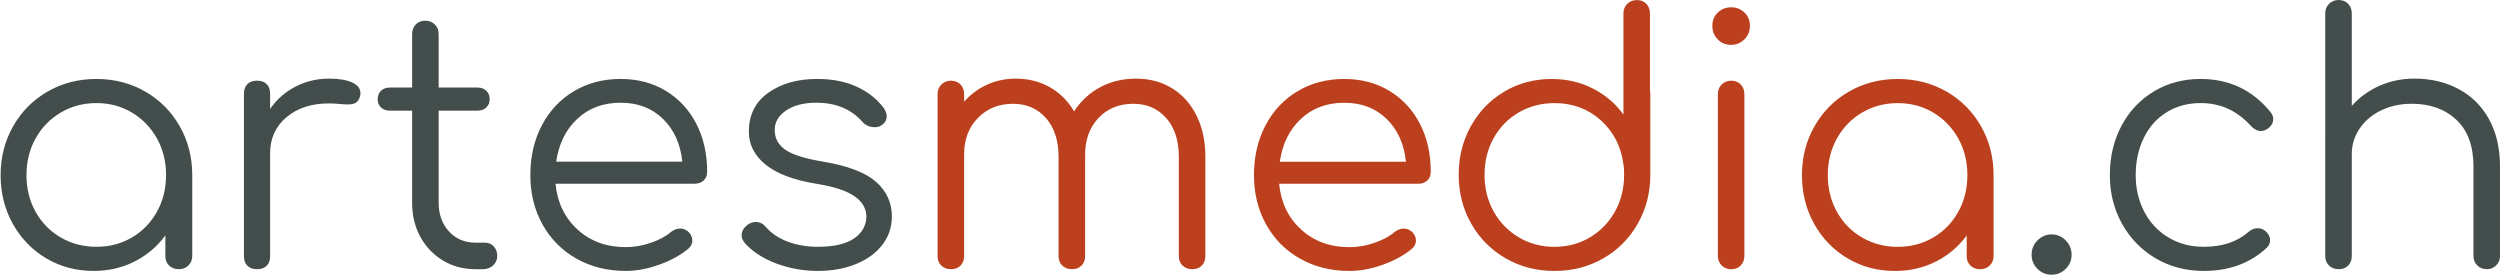
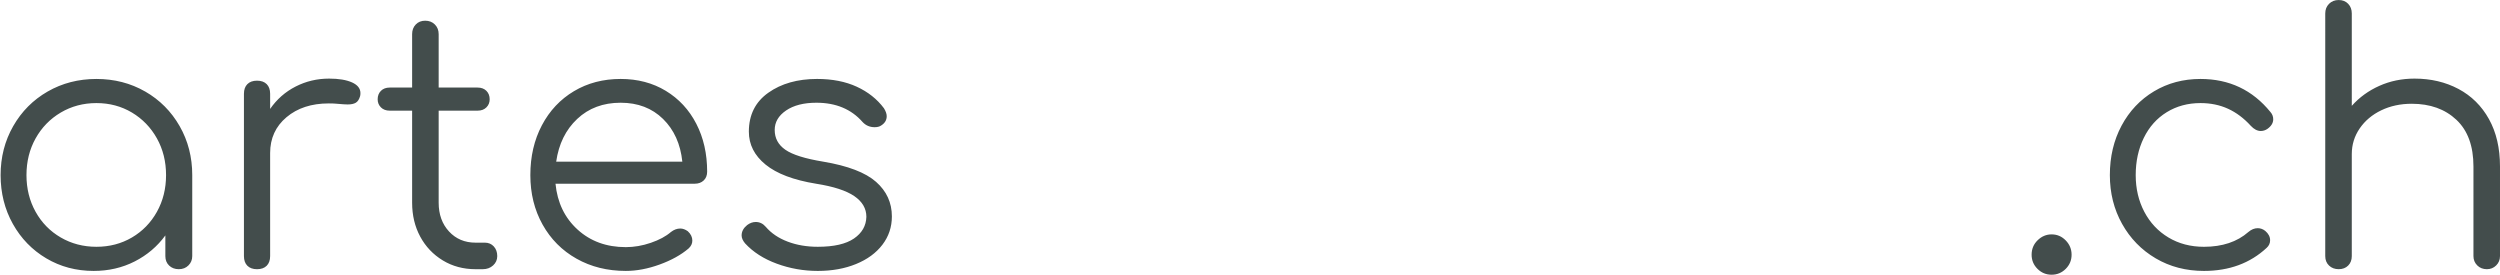
<svg xmlns="http://www.w3.org/2000/svg" version="1.1" id="svg1" width="425.435" height="46.756" viewBox="0 0 425.435 46.756">
  <defs id="defs1" />
  <g id="g110" transform="translate(-0.567,-5.396)">
-     <path id="path109" clip-path="none" style="fill:#bc401d;fill-opacity:1;fill-rule:nonzero;stroke:none" d="m 0,0 c 1.349,0.792 2.413,1.884 3.19,3.278 0.777,1.393 1.165,2.954 1.165,4.685 0,1.731 -0.388,3.293 -1.165,4.687 -0.777,1.392 -1.841,2.493 -3.19,3.3 -1.349,0.806 -2.859,1.209 -4.532,1.209 -1.672,0 -3.189,-0.403 -4.553,-1.209 -1.365,-0.807 -2.436,-1.908 -3.212,-3.3 -0.778,-1.394 -1.166,-2.956 -1.166,-4.687 0,-1.731 0.388,-3.292 1.166,-4.685 0.776,-1.394 1.847,-2.486 3.212,-3.278 1.364,-0.792 2.881,-1.188 4.553,-1.188 1.673,0 3.183,0.396 4.532,1.188 M 1.694,18.634 C 3.557,17.562 5.023,16.088 6.094,14.211 7.165,12.334 7.7,10.251 7.7,7.963 V -2.376 C 7.7,-2.845 7.539,-3.242 7.217,-3.564 6.894,-3.887 6.482,-4.048 5.984,-4.048 c -0.499,0 -0.91,0.154 -1.232,0.462 -0.323,0.308 -0.484,0.711 -0.484,1.21 v 2.64 C 3.241,-1.144 1.937,-2.251 0.353,-3.058 c -1.585,-0.807 -3.331,-1.21 -5.236,-1.21 -2.23,0 -4.246,0.535 -6.05,1.606 -1.805,1.07 -3.227,2.537 -4.268,4.4 -1.042,1.862 -1.562,3.938 -1.562,6.225 0,2.288 0.534,4.371 1.606,6.248 1.07,1.877 2.536,3.351 4.4,4.423 1.861,1.07 3.938,1.605 6.225,1.605 2.288,0 4.364,-0.535 6.226,-1.605 m -28.709,0.901 c 0.322,0.322 0.733,0.484 1.232,0.484 0.498,0 0.902,-0.162 1.21,-0.484 0.308,-0.323 0.462,-0.733 0.462,-1.232 V -2.332 c 0,-0.499 -0.154,-0.91 -0.462,-1.232 -0.308,-0.323 -0.712,-0.484 -1.21,-0.484 -0.499,0 -0.91,0.161 -1.232,0.484 -0.322,0.322 -0.483,0.733 -0.483,1.232 V 18.303 c 0,0.499 0.161,0.909 0.483,1.232 m 2.904,9.196 c 0.469,-0.44 0.704,-1.012 0.704,-1.716 0,-0.675 -0.235,-1.247 -0.704,-1.716 -0.469,-0.47 -1.042,-0.704 -1.716,-0.704 -0.675,0 -1.24,0.234 -1.694,0.704 -0.454,0.469 -0.682,1.041 -0.682,1.716 0,0.704 0.235,1.276 0.705,1.716 0.468,0.44 1.04,0.66 1.715,0.66 0.645,0 1.203,-0.22 1.672,-0.66 M -43.822,0.022 c 1.349,0.806 2.413,1.906 3.19,3.3 0.777,1.393 1.166,2.954 1.166,4.686 0,0.498 -0.015,0.865 -0.044,1.099 -0.029,0.059 -0.044,0.133 -0.044,0.221 -0.293,2.288 -1.254,4.165 -2.881,5.632 -1.629,1.466 -3.602,2.199 -5.919,2.199 -1.671,0 -3.189,-0.396 -4.553,-1.187 -1.365,-0.792 -2.436,-1.886 -3.212,-3.278 -0.778,-1.394 -1.166,-2.956 -1.166,-4.686 0,-1.732 0.388,-3.293 1.166,-4.686 0.776,-1.394 1.847,-2.494 3.212,-3.3 1.364,-0.807 2.882,-1.21 4.553,-1.21 1.673,0 3.183,0.403 4.532,1.21 m 7.7,18.325 V 8.008 c 0,-2.288 -0.535,-4.371 -1.606,-6.248 -1.071,-1.878 -2.537,-3.352 -4.4,-4.422 -1.862,-1.071 -3.938,-1.606 -6.226,-1.606 -2.287,0 -4.363,0.535 -6.225,1.606 -1.864,1.07 -3.33,2.544 -4.4,4.422 -1.072,1.877 -1.606,3.96 -1.606,6.248 0,2.288 0.52,4.363 1.562,6.226 1.041,1.862 2.463,3.329 4.268,4.4 1.804,1.07 3.82,1.605 6.05,1.605 1.905,0 3.651,-0.404 5.236,-1.21 1.584,-0.807 2.888,-1.913 3.915,-3.321 V 28.6 c 0,0.498 0.161,0.908 0.484,1.231 0.323,0.323 0.733,0.484 1.232,0.484 0.499,0 0.903,-0.161 1.21,-0.484 0.308,-0.323 0.462,-0.733 0.462,-1.231 v -9.856 c 0.029,-0.088 0.044,-0.221 0.044,-0.397 M -80.737,15.135 c -1.467,-1.379 -2.361,-3.197 -2.684,-5.456 h 16.104 c -0.235,2.259 -1.056,4.077 -2.464,5.456 -1.409,1.379 -3.212,2.068 -5.412,2.068 -2.229,0 -4.078,-0.689 -5.544,-2.068 m 11.308,3.586 c 1.671,-1.012 2.97,-2.413 3.894,-4.202 0.923,-1.789 1.385,-3.828 1.385,-6.116 0,-0.469 -0.147,-0.843 -0.44,-1.122 -0.293,-0.278 -0.674,-0.417 -1.144,-0.417 h -17.774 c 0.234,-2.406 1.171,-4.356 2.815,-5.852 1.643,-1.496 3.696,-2.244 6.16,-2.244 1.056,0 2.119,0.182 3.19,0.55 1.071,0.366 1.928,0.828 2.573,1.385 0.382,0.294 0.777,0.441 1.189,0.441 0.322,0 0.644,-0.118 0.968,-0.352 0.381,-0.352 0.572,-0.748 0.572,-1.189 0,-0.381 -0.162,-0.718 -0.485,-1.011 -0.967,-0.822 -2.199,-1.504 -3.695,-2.046 -1.496,-0.543 -2.933,-0.814 -4.312,-0.814 -2.347,0 -4.443,0.52 -6.292,1.562 -1.848,1.04 -3.292,2.492 -4.333,4.356 -1.042,1.862 -1.562,3.966 -1.562,6.313 0,2.377 0.491,4.495 1.473,6.359 0.982,1.862 2.346,3.313 4.092,4.355 1.745,1.041 3.733,1.562 5.962,1.562 2.171,0 4.091,-0.506 5.764,-1.518 M -97.169,19.051 c 1.334,-0.822 2.376,-1.987 3.124,-3.498 0.748,-1.511 1.121,-3.263 1.121,-5.257 V -2.376 c 0,-0.499 -0.153,-0.902 -0.462,-1.21 -0.307,-0.308 -0.711,-0.462 -1.209,-0.462 -0.5,0 -0.91,0.154 -1.232,0.462 -0.323,0.308 -0.485,0.711 -0.485,1.21 V 10.296 c 0,2.082 -0.535,3.732 -1.606,4.949 -1.07,1.217 -2.47,1.827 -4.201,1.827 -1.848,0 -3.344,-0.617 -4.488,-1.849 -1.144,-1.232 -1.701,-2.845 -1.672,-4.839 v -0.088 -12.672 c 0,-0.499 -0.154,-0.902 -0.462,-1.21 -0.308,-0.308 -0.711,-0.462 -1.21,-0.462 -0.499,0 -0.909,0.154 -1.232,0.462 -0.323,0.308 -0.484,0.711 -0.484,1.21 V 10.296 c 0,2.082 -0.535,3.732 -1.606,4.949 -1.071,1.217 -2.471,1.827 -4.201,1.827 -1.82,0 -3.315,-0.602 -4.488,-1.805 -1.174,-1.203 -1.761,-2.743 -1.761,-4.62 V -2.376 c 0,-0.499 -0.154,-0.902 -0.462,-1.21 -0.307,-0.308 -0.711,-0.462 -1.21,-0.462 -0.499,0 -0.909,0.154 -1.232,0.462 -0.323,0.308 -0.484,0.711 -0.484,1.21 V 18.303 c 0,0.498 0.161,0.909 0.484,1.232 0.323,0.322 0.733,0.484 1.232,0.484 0.499,0 0.903,-0.162 1.21,-0.484 0.308,-0.323 0.462,-0.734 0.462,-1.232 v -0.968 c 0.821,0.939 1.797,1.665 2.926,2.178 1.129,0.513 2.355,0.77 3.674,0.77 1.613,0 3.064,-0.367 4.356,-1.1 1.291,-0.734 2.317,-1.76 3.08,-3.08 0.85,1.32 1.958,2.346 3.322,3.08 1.364,0.733 2.896,1.1 4.597,1.1 1.731,0 3.264,-0.411 4.599,-1.232" transform="matrix(1.333,0,0,-1.333,329.558,45.816)" />
    <path id="path110" clip-path="none" style="fill:#434d4c;fill-opacity:1;fill-rule:nonzero;stroke:none" d="M 0,0 C 1.657,-0.88 2.955,-2.164 3.894,-3.85 4.832,-5.537 5.302,-7.553 5.302,-9.9 v -11.439 c 0,-0.47 -0.161,-0.866 -0.484,-1.188 -0.323,-0.323 -0.719,-0.484 -1.188,-0.484 -0.499,0 -0.909,0.161 -1.232,0.484 -0.323,0.322 -0.484,0.718 -0.484,1.188 V -9.9 c 0,2.61 -0.727,4.598 -2.178,5.962 -1.452,1.364 -3.351,2.046 -5.698,2.046 -1.437,0 -2.735,-0.279 -3.894,-0.836 -1.16,-0.558 -2.076,-1.328 -2.75,-2.31 -0.674,-0.983 -1.012,-2.075 -1.012,-3.278 v -13.023 c 0,-0.499 -0.153,-0.902 -0.462,-1.21 -0.307,-0.308 -0.711,-0.462 -1.209,-0.462 -0.5,0 -0.91,0.154 -1.232,0.462 -0.324,0.308 -0.485,0.711 -0.485,1.21 V 9.636 c 0,0.498 0.161,0.909 0.485,1.232 0.322,0.322 0.732,0.484 1.232,0.484 0.498,0 0.902,-0.162 1.209,-0.484 0.309,-0.323 0.462,-0.734 0.462,-1.232 V -2.156 c 0.968,1.085 2.14,1.936 3.52,2.552 C -8.72,1.012 -7.224,1.32 -5.61,1.32 -3.527,1.32 -1.658,0.88 0,0 m -24.001,-2.948 c 0.234,-0.264 0.353,-0.572 0.353,-0.924 0,-0.47 -0.251,-0.88 -0.749,-1.232 -0.264,-0.176 -0.543,-0.264 -0.836,-0.264 -0.441,0 -0.866,0.22 -1.277,0.66 -0.88,0.968 -1.847,1.694 -2.903,2.178 -1.056,0.484 -2.23,0.726 -3.52,0.726 -1.614,0 -3.05,-0.389 -4.312,-1.166 -1.261,-0.778 -2.237,-1.87 -2.926,-3.278 -0.689,-1.408 -1.033,-2.992 -1.033,-4.752 0,-1.731 0.366,-3.293 1.099,-4.686 0.733,-1.393 1.76,-2.486 3.081,-3.278 1.32,-0.792 2.83,-1.188 4.532,-1.188 2.345,0 4.237,0.631 5.675,1.892 0.38,0.323 0.777,0.484 1.187,0.484 0.353,0 0.675,-0.117 0.969,-0.352 0.411,-0.352 0.616,-0.748 0.616,-1.188 0,-0.381 -0.147,-0.703 -0.44,-0.968 -2.113,-1.965 -4.782,-2.948 -8.007,-2.948 -2.288,0 -4.343,0.535 -6.161,1.606 -1.819,1.071 -3.248,2.537 -4.289,4.4 -1.042,1.862 -1.562,3.938 -1.562,6.226 0,2.346 0.498,4.451 1.495,6.314 0.997,1.862 2.376,3.322 4.136,4.378 1.761,1.056 3.74,1.584 5.94,1.584 3.666,0 6.644,-1.409 8.932,-4.224 M -50.137,-19.338 c 0.499,-0.513 0.748,-1.122 0.748,-1.825 0,-0.704 -0.249,-1.306 -0.748,-1.804 -0.499,-0.499 -1.1,-0.748 -1.803,-0.748 -0.705,0 -1.306,0.249 -1.804,0.748 -0.499,0.498 -0.748,1.1 -0.748,1.804 0,0.732 0.256,1.348 0.77,1.847 0.512,0.499 1.106,0.749 1.782,0.749 0.703,0 1.304,-0.258 1.803,-0.771 M -204.482,0.286 c 1.437,-0.66 2.597,-1.577 3.476,-2.75 0.234,-0.382 0.353,-0.719 0.353,-1.012 0,-0.499 -0.236,-0.895 -0.705,-1.188 -0.205,-0.147 -0.483,-0.22 -0.836,-0.22 -0.615,0 -1.129,0.22 -1.539,0.66 -1.438,1.642 -3.403,2.464 -5.896,2.464 -1.614,0 -2.904,-0.33 -3.872,-0.99 -0.968,-0.66 -1.452,-1.489 -1.452,-2.486 0,-1.056 0.454,-1.899 1.364,-2.53 0.908,-0.631 2.522,-1.137 4.839,-1.518 3.139,-0.528 5.383,-1.386 6.732,-2.574 1.349,-1.188 2.024,-2.662 2.024,-4.421 0,-1.35 -0.404,-2.553 -1.209,-3.609 -0.808,-1.055 -1.929,-1.877 -3.367,-2.463 -1.437,-0.588 -3.064,-0.881 -4.883,-0.881 -1.819,0 -3.564,0.309 -5.237,0.925 -1.671,0.615 -3.021,1.48 -4.047,2.595 -0.294,0.352 -0.44,0.689 -0.44,1.012 0,0.499 0.235,0.939 0.704,1.32 0.352,0.264 0.719,0.396 1.1,0.396 0.498,0 0.924,-0.206 1.276,-0.616 0.703,-0.821 1.635,-1.451 2.794,-1.891 1.158,-0.441 2.442,-0.66 3.85,-0.66 2.053,0 3.592,0.352 4.62,1.056 1.026,0.704 1.554,1.628 1.583,2.772 0,1.055 -0.513,1.935 -1.539,2.639 -1.028,0.704 -2.655,1.232 -4.884,1.584 -2.875,0.469 -5.024,1.283 -6.446,2.442 -1.424,1.159 -2.134,2.559 -2.134,4.202 0,2.141 0.828,3.798 2.486,4.972 1.657,1.173 3.732,1.76 6.226,1.76 1.935,0 3.622,-0.33 5.059,-0.99 M -240.165,-3.828 c -1.467,-1.379 -2.361,-3.197 -2.684,-5.456 h 16.104 c -0.235,2.259 -1.056,4.077 -2.464,5.456 -1.408,1.379 -3.212,2.068 -5.412,2.068 -2.23,0 -4.078,-0.689 -5.544,-2.068 m 11.308,3.586 c 1.672,-1.012 2.97,-2.413 3.894,-4.202 0.924,-1.789 1.386,-3.828 1.386,-6.116 0,-0.469 -0.147,-0.843 -0.44,-1.122 -0.294,-0.278 -0.675,-0.417 -1.144,-0.417 h -17.776 c 0.235,-2.406 1.173,-4.356 2.816,-5.852 1.643,-1.496 3.696,-2.244 6.16,-2.244 1.056,0 2.119,0.182 3.19,0.55 1.07,0.366 1.929,0.828 2.574,1.385 0.381,0.294 0.777,0.441 1.188,0.441 0.323,0 0.645,-0.118 0.968,-0.352 0.381,-0.352 0.572,-0.748 0.572,-1.189 0,-0.381 -0.161,-0.718 -0.484,-1.011 -0.968,-0.822 -2.2,-1.504 -3.696,-2.046 -1.496,-0.543 -2.933,-0.814 -4.312,-0.814 -2.347,0 -4.444,0.52 -6.292,1.562 -1.848,1.04 -3.293,2.492 -4.334,4.356 -1.041,1.862 -1.561,3.966 -1.561,6.313 0,2.377 0.49,4.495 1.473,6.359 0.983,1.862 2.347,3.313 4.093,4.355 1.744,1.041 3.731,1.562 5.961,1.562 2.17,0 4.092,-0.506 5.764,-1.518 M -250.812,-20.107 c 0.293,-0.323 0.44,-0.733 0.44,-1.232 0,-0.469 -0.176,-0.866 -0.528,-1.188 -0.352,-0.323 -0.792,-0.484 -1.32,-0.484 h -0.924 c -1.555,0 -2.948,0.374 -4.18,1.122 -1.232,0.748 -2.193,1.76 -2.882,3.036 -0.689,1.276 -1.034,2.72 -1.034,4.334 v 11.747 h -2.86 c -0.469,0 -0.843,0.14 -1.122,0.418 -0.279,0.279 -0.418,0.623 -0.418,1.035 0,0.44 0.139,0.798 0.418,1.078 0.279,0.278 0.653,0.418 1.122,0.418 h 2.86 v 6.819 c 0,0.499 0.154,0.909 0.463,1.232 0.307,0.323 0.71,0.484 1.209,0.484 0.499,0 0.909,-0.161 1.232,-0.484 0.322,-0.323 0.484,-0.733 0.484,-1.232 v -6.819 h 4.972 c 0.469,0 0.843,-0.14 1.122,-0.418 0.279,-0.28 0.418,-0.638 0.418,-1.078 0,-0.412 -0.139,-0.756 -0.418,-1.035 -0.279,-0.278 -0.653,-0.418 -1.122,-0.418 h -4.972 v -11.747 c 0,-1.496 0.44,-2.721 1.32,-3.674 0.88,-0.954 2.009,-1.43 3.388,-1.43 h 1.188 c 0.469,0 0.851,-0.162 1.144,-0.484 m -18.105,20.944 c 0.718,-0.324 1.078,-0.778 1.078,-1.364 0,-0.177 -0.016,-0.308 -0.044,-0.396 C -268.001,-1.336 -268.185,-1.614 -268.433,-1.761 c -0.25,-0.147 -0.594,-0.219 -1.034,-0.219 -0.264,0 -0.72,0.029 -1.365,0.088 -0.235,0.028 -0.586,0.044 -1.055,0.044 -2.2,0 -3.997,-0.587 -5.39,-1.76 -1.394,-1.174 -2.09,-2.7 -2.09,-4.576 v -13.156 c 0,-0.528 -0.147,-0.939 -0.44,-1.232 -0.294,-0.293 -0.704,-0.44 -1.232,-0.44 -0.528,0 -0.94,0.147 -1.232,0.44 -0.294,0.293 -0.44,0.704 -0.44,1.232 v 20.723 c 0,0.529 0.146,0.939 0.44,1.233 0.292,0.292 0.704,0.44 1.232,0.44 0.528,0 0.938,-0.148 1.232,-0.44 0.293,-0.294 0.44,-0.704 0.44,-1.233 V -2.552 c 0.85,1.232 1.936,2.185 3.256,2.86 1.319,0.674 2.742,1.012 4.268,1.012 1.232,0 2.207,-0.162 2.926,-0.484 M -297.01,-18.963 c 1.349,0.792 2.412,1.884 3.19,3.278 0.777,1.393 1.166,2.954 1.166,4.685 0,1.731 -0.389,3.293 -1.166,4.687 -0.778,1.392 -1.841,2.493 -3.19,3.3 -1.35,0.806 -2.86,1.209 -4.532,1.209 -1.672,0 -3.19,-0.403 -4.554,-1.209 -1.364,-0.807 -2.435,-1.908 -3.212,-3.3 -0.777,-1.394 -1.166,-2.956 -1.166,-4.687 0,-1.731 0.389,-3.292 1.166,-4.685 0.777,-1.394 1.848,-2.486 3.212,-3.278 1.364,-0.792 2.882,-1.188 4.554,-1.188 1.672,0 3.182,0.396 4.532,1.188 m 1.694,18.634 c 1.862,-1.072 3.328,-2.546 4.4,-4.423 1.071,-1.877 1.606,-3.96 1.606,-6.248 v -10.339 c 0,-0.469 -0.161,-0.866 -0.484,-1.188 -0.323,-0.323 -0.734,-0.484 -1.232,-0.484 -0.5,0 -0.91,0.154 -1.232,0.462 -0.323,0.308 -0.484,0.711 -0.484,1.21 v 2.64 c -1.027,-1.408 -2.332,-2.515 -3.916,-3.322 -1.584,-0.807 -3.33,-1.21 -5.236,-1.21 -2.23,0 -4.246,0.535 -6.05,1.606 -1.804,1.07 -3.227,2.537 -4.268,4.4 -1.041,1.862 -1.562,3.938 -1.562,6.225 0,2.288 0.535,4.371 1.606,6.248 1.071,1.877 2.537,3.351 4.4,4.423 1.863,1.07 3.938,1.605 6.226,1.605 2.288,0 4.363,-0.535 6.226,-1.605" transform="matrix(1.333,0,0,-1.333,418.933,20.532)" />
  </g>
</svg>